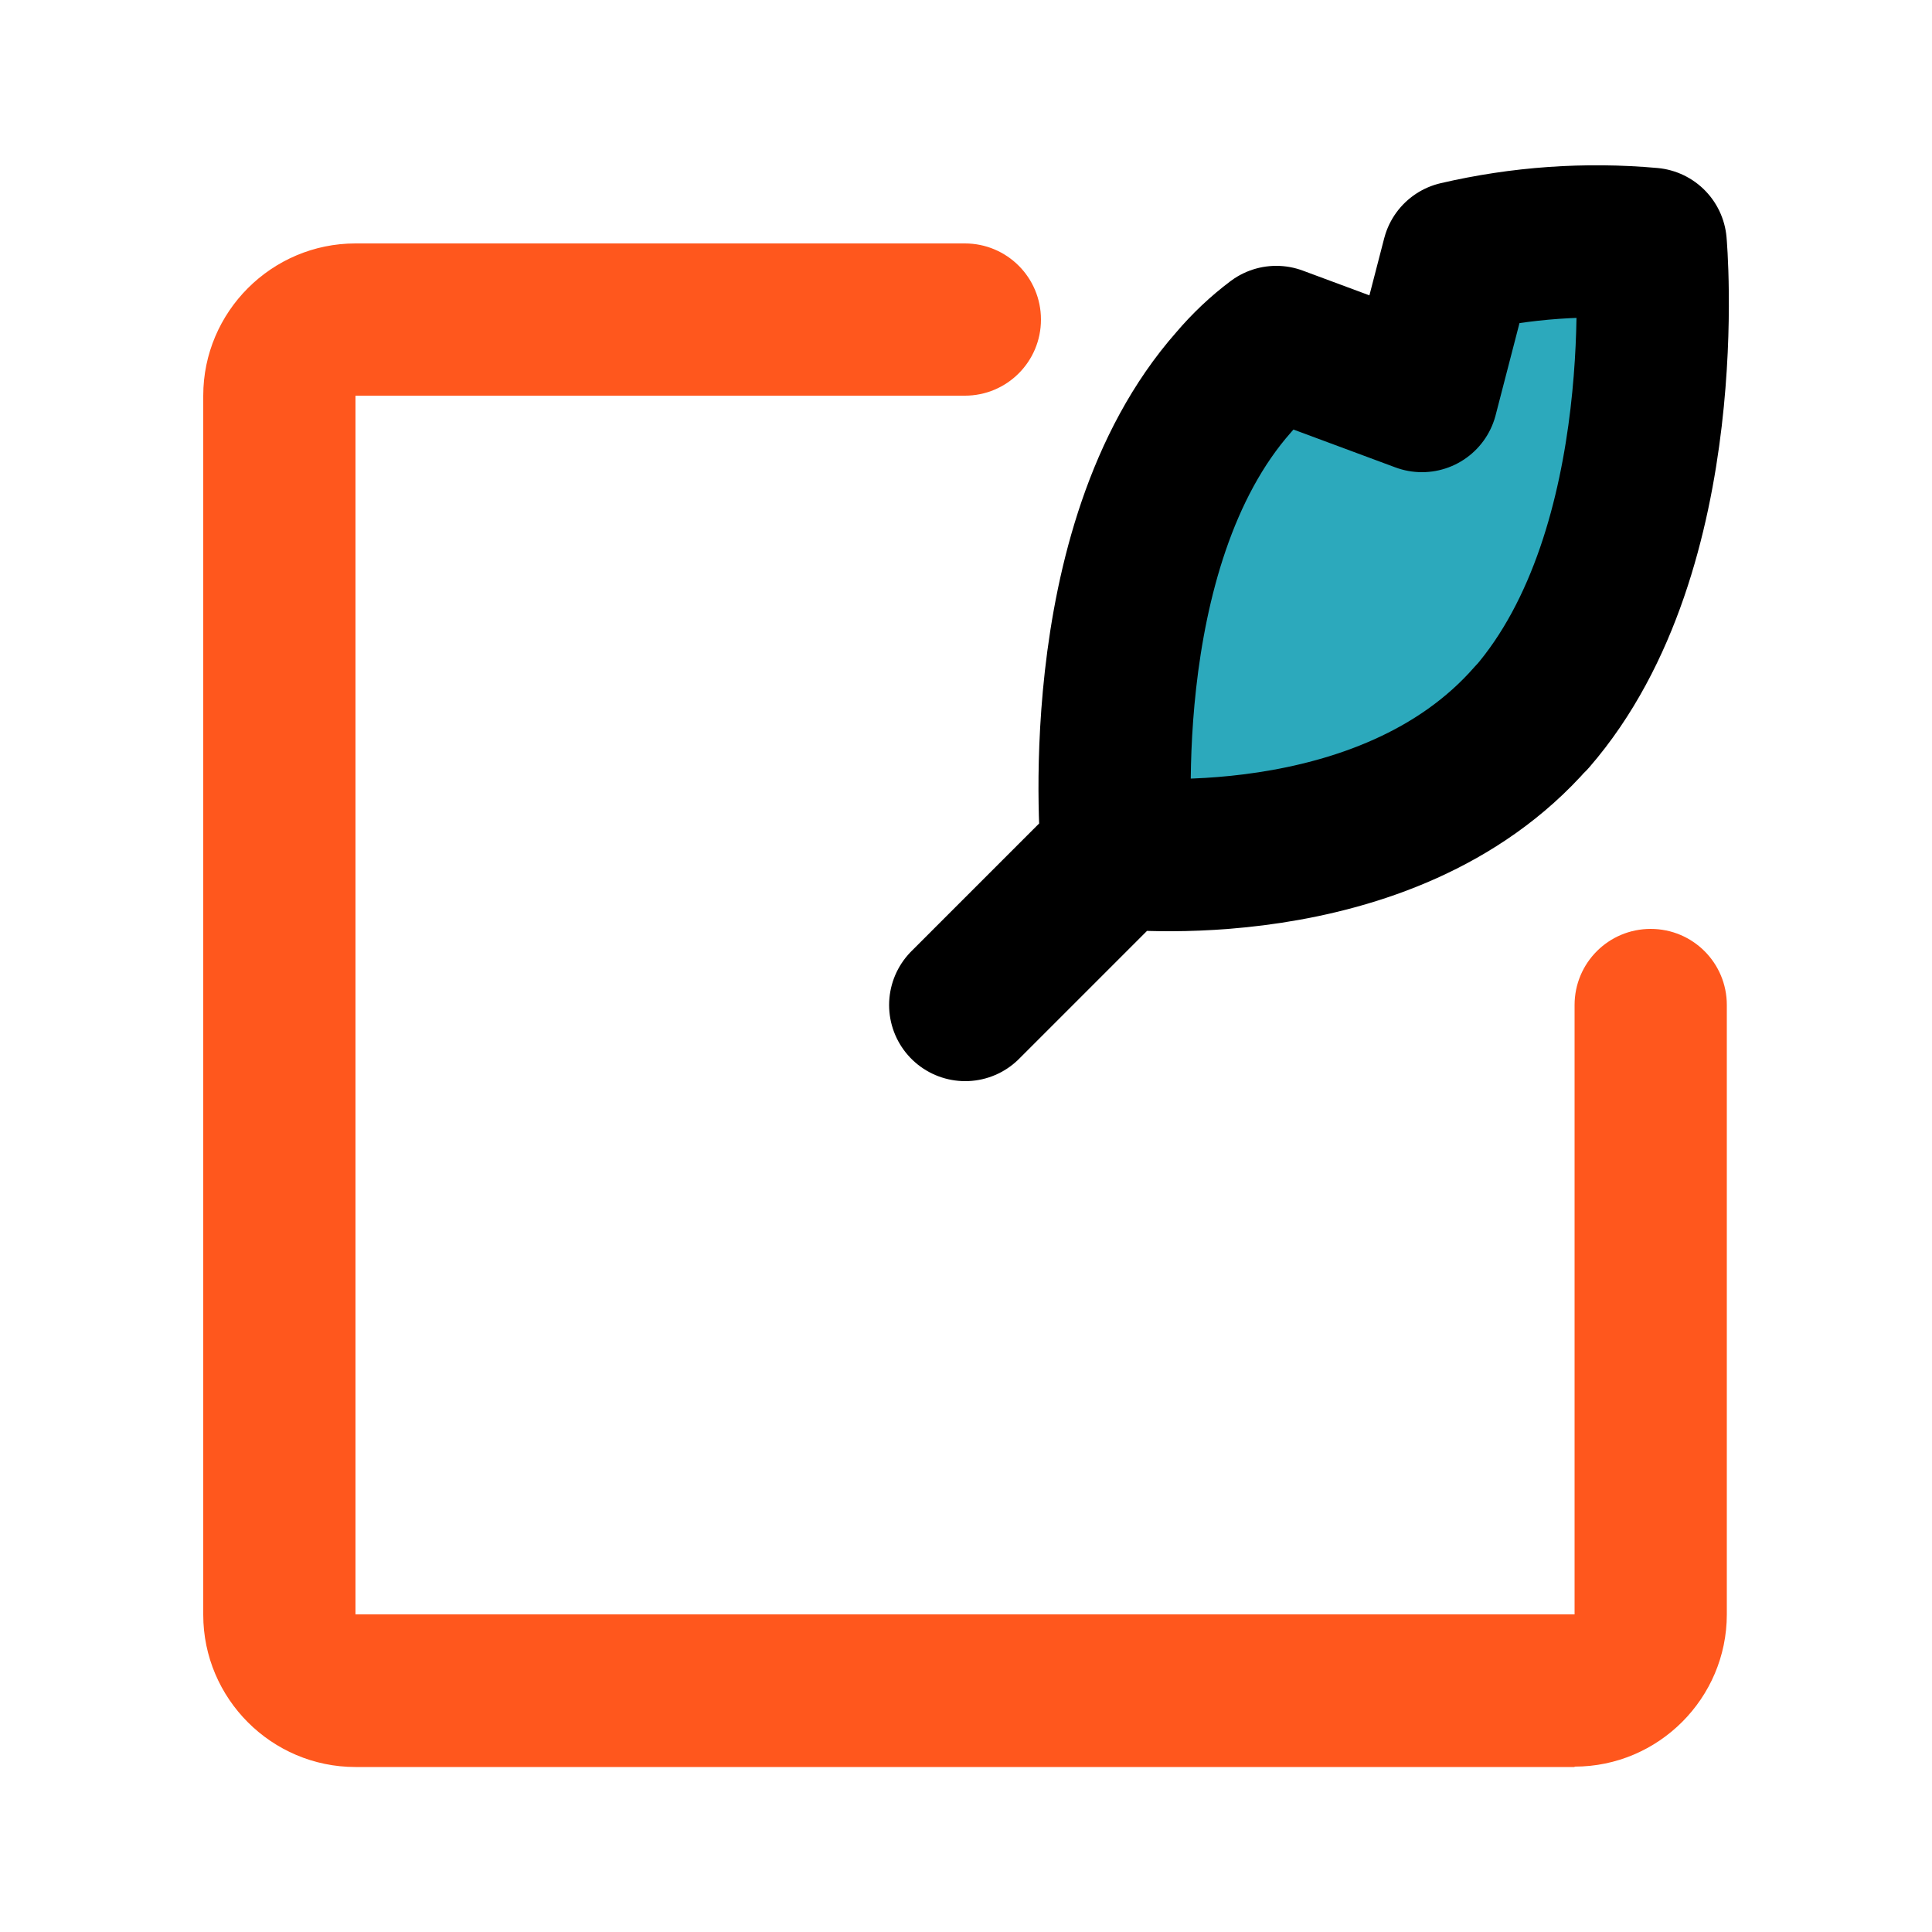
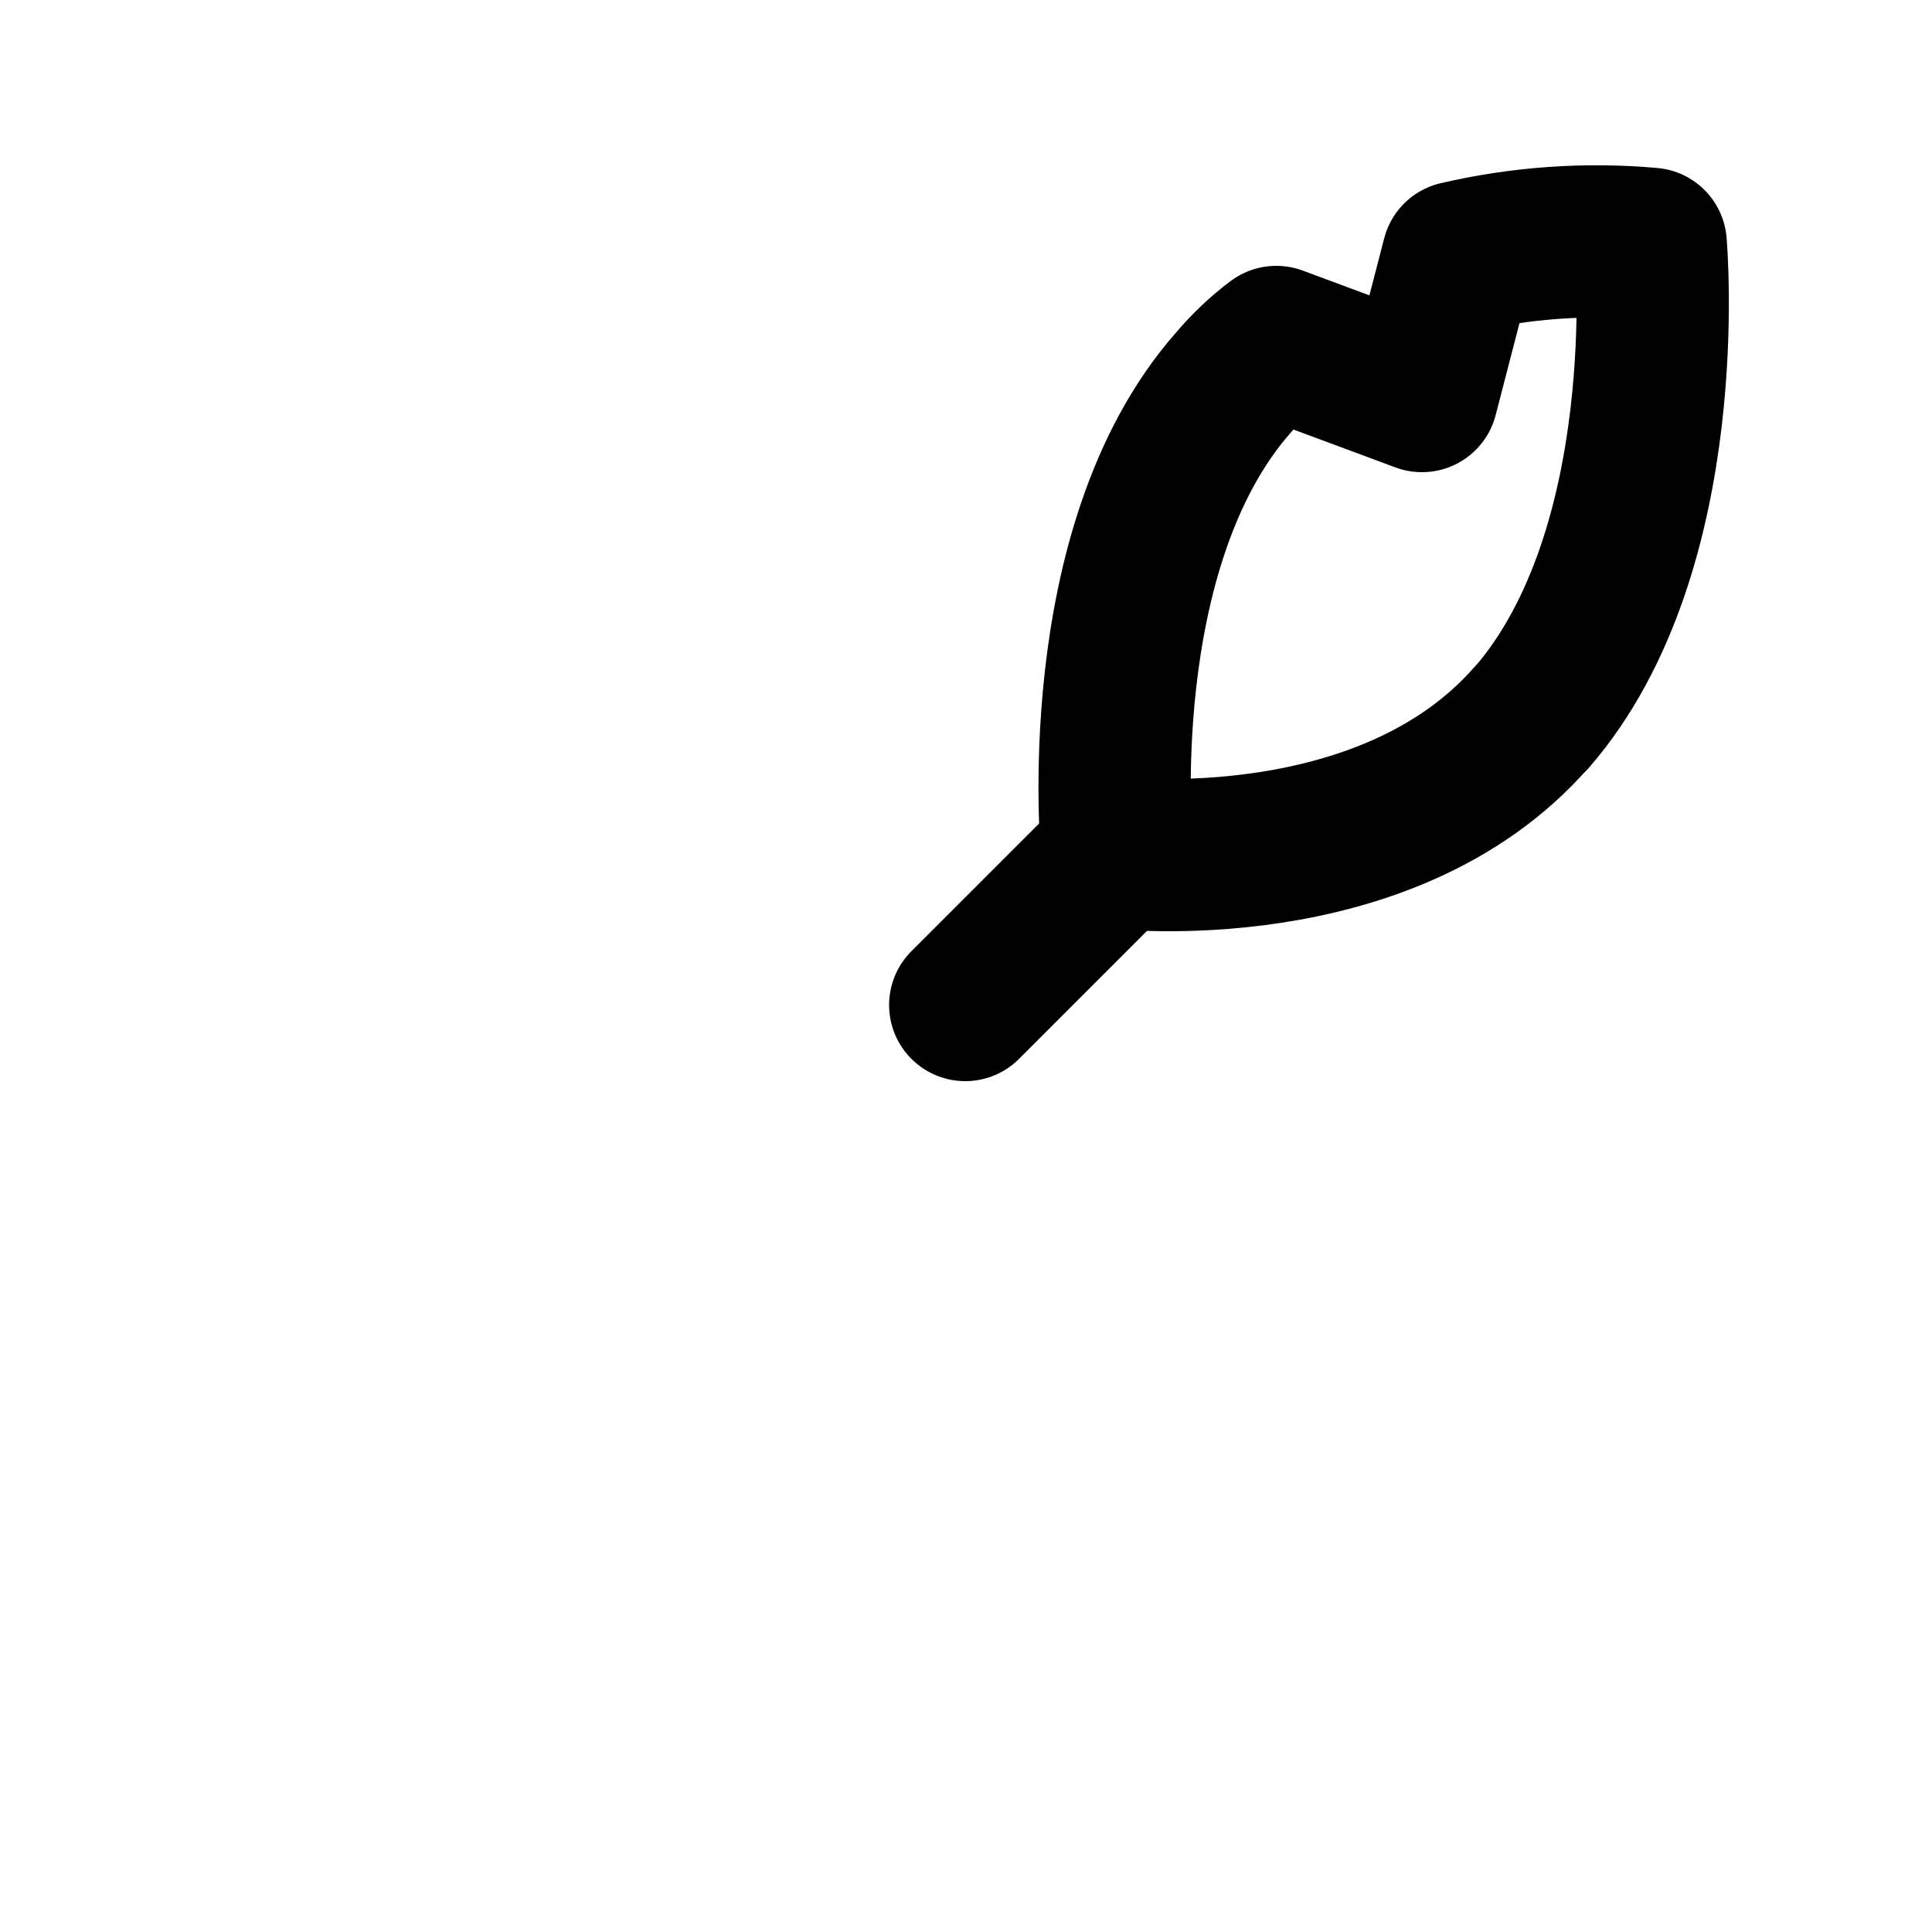
<svg xmlns="http://www.w3.org/2000/svg" id="Layer_1" version="1.1" viewBox="0 0 50 50">
  <defs>
    <style>
      .st0 {
        fill: none;
        stroke: #000;
        stroke-linecap: round;
        stroke-linejoin: round;
        stroke-width: 3.94px;
      }

      .st1 {
        fill: #ff571d;
      }

      .st2 {
        fill: #2ca9bc;
      }
    </style>
  </defs>
-   <path id="secondary" class="st2" d="M39.64,18.56c-3.77,4.32-10.73,3.51-10.73,3.51,0,0-.77-7.89,3.02-12.18.33-.39.7-.74,1.1-1.04l3.77,1.4.93-3.59c1.63-.38,3.32-.5,4.99-.35,0,0,.71,7.89-3.08,12.26Z" />
  <path id="primary" class="st0" d="M39.64,18.56c-3.77,4.32-10.73,3.51-10.73,3.51,0,0-.77-7.89,3.02-12.18.33-.39.7-.74,1.1-1.04l3.77,1.4.93-3.59c1.63-.38,3.32-.5,4.99-.35,0,0,.71,7.89-3.08,12.26ZM28.92,22.07l-3.94,3.94" />
-   <path class="st1" d="M40.75,45.73H9.2c-2.17,0-3.94-1.77-3.94-3.94V10.24c0-2.17,1.77-3.94,3.94-3.94h15.77c1.09,0,1.97.88,1.97,1.97s-.88,1.97-1.97,1.97h-15.77v31.54h31.55v-15.77c0-1.09.88-1.97,1.97-1.97s1.97.88,1.97,1.97v15.77c0,2.17-1.77,3.94-3.94,3.94Z" />
</svg>